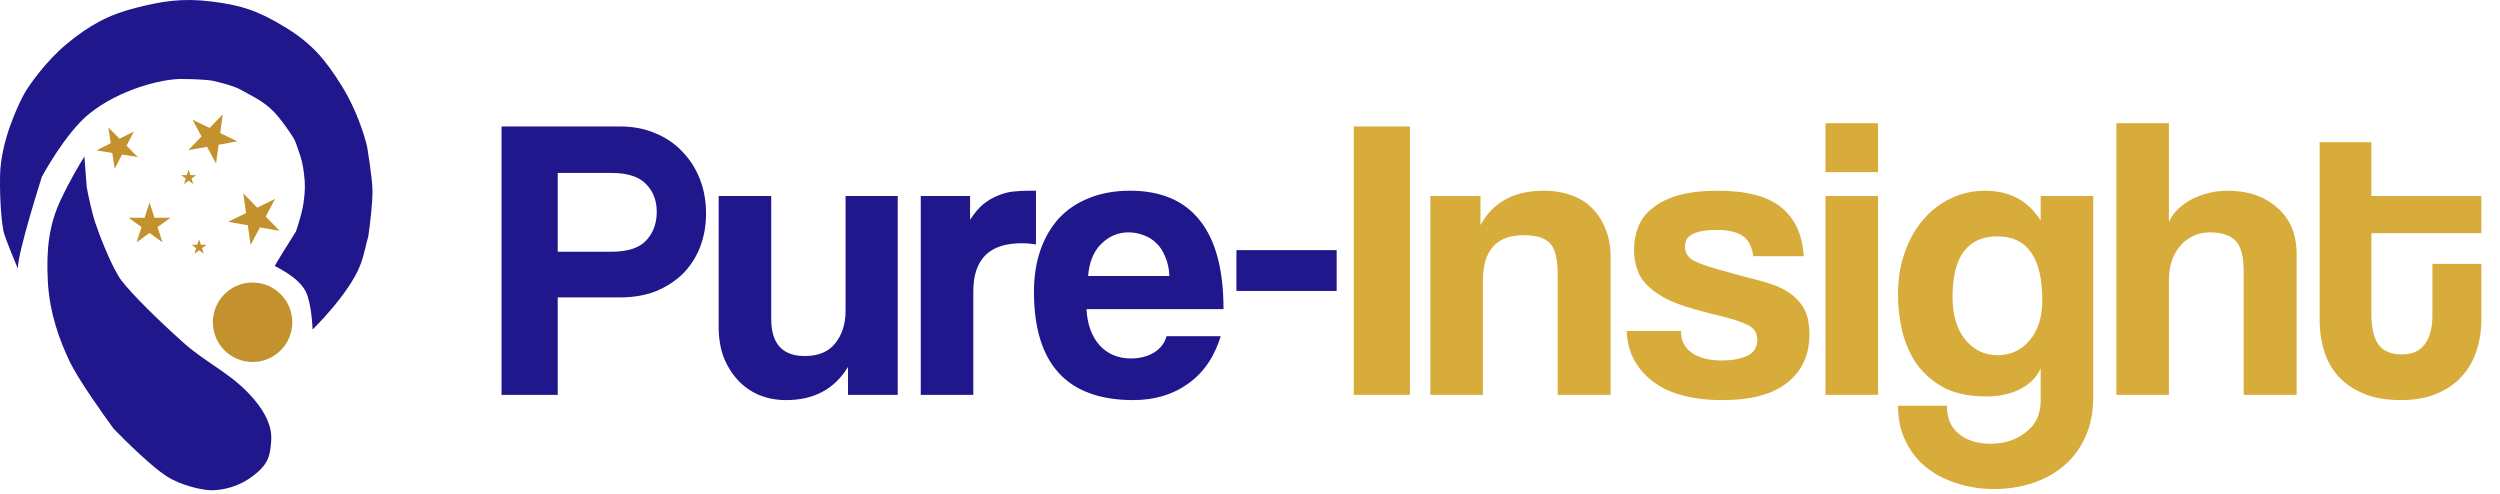
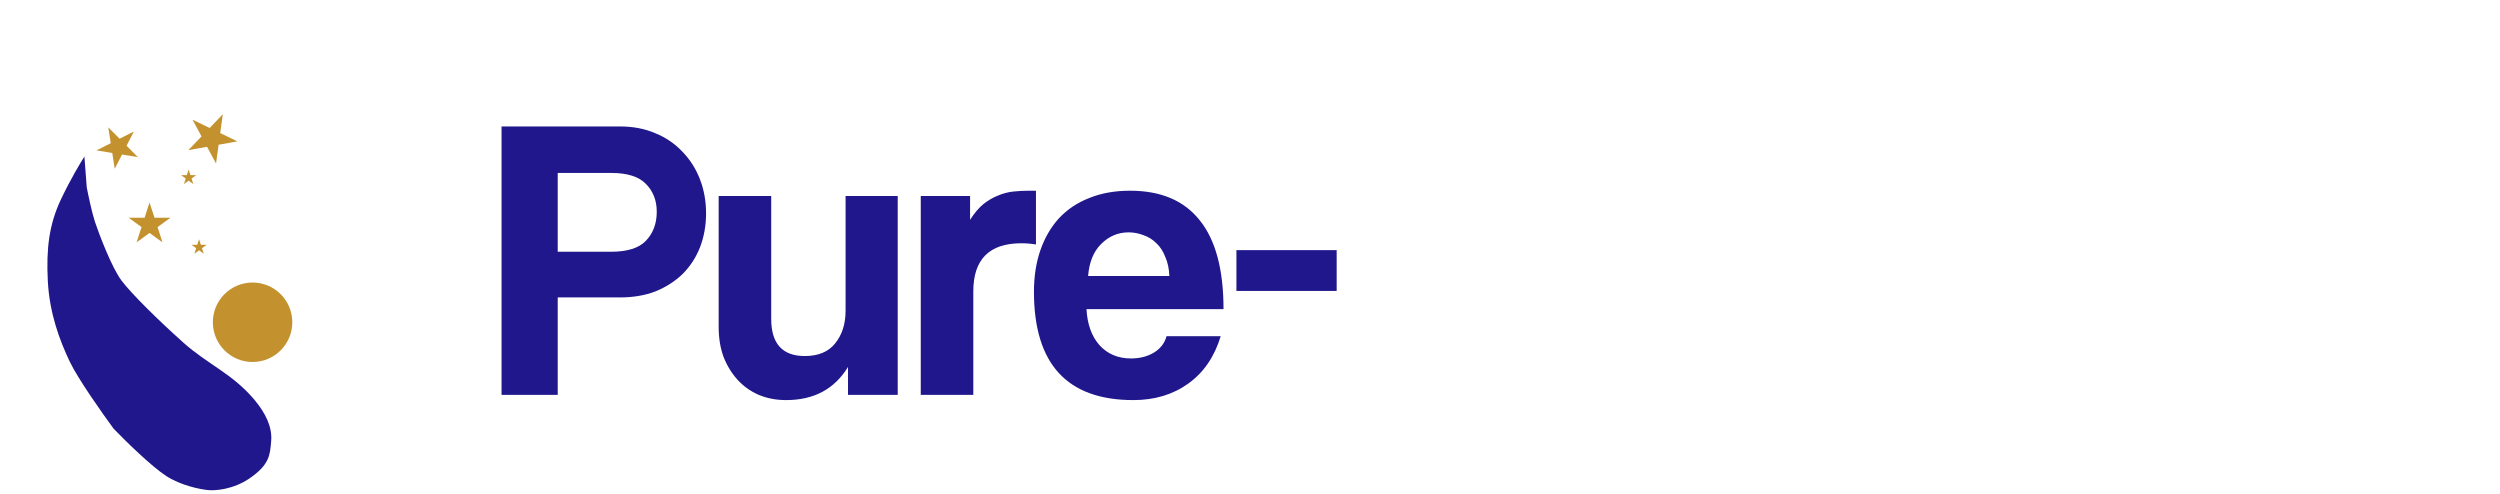
<svg xmlns="http://www.w3.org/2000/svg" width="167" height="33" viewBox="0 0 167 33" fill="none">
  <path d="M5.795 12.52L5.638 10.461C5.383 10.852 4.712 11.969 4.075 13.311C3.279 14.988 3.083 16.613 3.194 18.768C3.306 20.945 3.99 22.748 4.658 24.155C5.192 25.28 6.832 27.608 7.586 28.632C8.348 29.423 10.121 31.164 11.11 31.801C12.099 32.438 13.389 32.692 13.91 32.739C14.379 32.786 15.587 32.696 16.667 31.957C18.017 31.034 18.037 30.377 18.115 29.451C18.191 28.554 17.769 27.618 16.97 26.675C15.51 24.953 13.866 24.334 12.242 22.881C10.546 21.363 8.794 19.635 8.126 18.754C7.458 17.873 6.596 15.581 6.345 14.824C6.145 14.219 5.895 13.035 5.795 12.52Z" fill="#1F178B" />
-   <path d="M2.798 11.808C2.798 11.808 1.156 16.942 1.193 17.947C1.193 17.947 0.315 15.873 0.227 15.427C0.139 14.981 -0.028 13.618 0.004 11.737C0.045 9.385 1.261 6.932 1.586 6.323C1.91 5.715 3.092 4.073 4.404 2.978C5.983 1.659 7.303 0.971 9.067 0.525C10.831 0.079 12.152 -0.142 14.116 0.099C16.129 0.347 17.218 0.707 19.022 1.802C20.826 2.897 21.712 3.947 22.854 5.776C23.748 7.21 24.32 8.926 24.517 9.77C24.517 9.77 24.865 11.814 24.881 12.69C24.898 13.566 24.699 15.136 24.598 15.812C24.483 16.143 24.346 16.985 24.07 17.698C23.314 19.653 20.879 22.013 20.879 22.013C20.879 22.013 20.832 20.293 20.421 19.473C19.917 18.467 18.371 17.806 18.357 17.765C18.346 17.732 19.294 16.216 19.769 15.463C19.769 15.463 20.17 14.32 20.276 13.558C20.382 12.789 20.4 12.341 20.303 11.57C20.226 10.959 20.141 10.616 19.933 10.036C19.787 9.627 19.765 9.439 19.481 9.022C19.481 9.022 18.747 7.871 18.11 7.288C17.434 6.669 16.743 6.373 16.134 6.02C15.646 5.738 14.604 5.476 14.144 5.381C13.901 5.346 13.15 5.277 12.088 5.277C10.761 5.277 7.988 5.986 5.999 7.567C4.374 8.857 2.798 11.808 2.798 11.808Z" fill="#1F178B" />
  <circle cx="16.872" cy="21.527" r="2.654" fill="#C3922E" />
  <path d="M9.989 13.525L10.32 14.543H11.39L10.524 15.171L10.855 16.189L9.989 15.56L9.124 16.189L9.455 15.171L8.589 14.543H9.659L9.989 13.525Z" fill="#C3922E" />
  <path d="M12.6 11.328L12.72 11.697L13.108 11.697L12.794 11.925L12.914 12.295L12.6 12.066L12.286 12.295L12.406 11.925L12.092 11.697L12.48 11.697L12.6 11.328Z" fill="#C3922E" />
  <path d="M13.298 15.982L13.418 16.352L13.806 16.352L13.492 16.58L13.612 16.949L13.298 16.721L12.984 16.949L13.104 16.58L12.79 16.352L13.178 16.352L13.298 15.982Z" fill="#C3922E" />
  <path d="M7.234 8.508L7.988 9.266L8.943 8.784L8.454 9.735L9.208 10.494L8.152 10.323L7.663 11.275L7.499 10.218L6.443 10.047L7.398 9.565L7.234 8.508Z" fill="#C3922E" />
  <path d="M14.884 7.632L14.711 8.89L15.854 9.443L14.604 9.668L14.431 10.925L13.832 9.806L12.582 10.03L13.461 9.114L12.862 7.995L14.005 8.548L14.884 7.632Z" fill="#C3922E" />
-   <path d="M16.251 12.911L17.179 13.87L18.377 13.285L17.752 14.463L18.679 15.422L17.365 15.191L16.739 16.369L16.553 15.048L15.239 14.817L16.438 14.232L16.251 12.911Z" fill="#C3922E" />
  <path d="M40.82 16.817C41.9 16.817 42.674 16.574 43.142 16.088C43.628 15.584 43.871 14.936 43.871 14.144C43.871 13.388 43.628 12.767 43.142 12.281C42.674 11.795 41.9 11.552 40.82 11.552H37.256V16.817H40.82ZM33.503 26.375V8.447H41.414C42.296 8.447 43.088 8.6 43.79 8.906C44.492 9.194 45.095 9.608 45.599 10.148C46.103 10.67 46.49 11.282 46.76 11.984C47.03 12.686 47.165 13.442 47.165 14.252C47.165 15.062 47.03 15.818 46.76 16.52C46.49 17.204 46.103 17.798 45.599 18.302C45.095 18.788 44.492 19.175 43.79 19.463C43.088 19.733 42.296 19.868 41.414 19.868H37.256V26.375H33.503ZM56.647 26.375V24.512C55.747 25.988 54.37 26.726 52.516 26.726C51.85 26.726 51.238 26.609 50.68 26.375C50.14 26.141 49.672 25.808 49.276 25.376C48.88 24.944 48.565 24.431 48.331 23.837C48.115 23.243 48.007 22.577 48.007 21.839V13.091H51.517V21.299C51.517 22.955 52.264 23.783 53.758 23.783C54.658 23.783 55.333 23.504 55.783 22.946C56.251 22.37 56.485 21.641 56.485 20.759V13.091H59.968V26.375H56.647ZM61.507 26.375V13.091H64.801V14.684C65.089 14.234 65.386 13.883 65.692 13.631C66.016 13.379 66.34 13.19 66.664 13.064C67.006 12.92 67.348 12.83 67.69 12.794C68.032 12.758 68.383 12.74 68.743 12.74H69.202V16.331C68.878 16.277 68.554 16.25 68.23 16.25C66.088 16.25 65.017 17.321 65.017 19.463V26.375H61.507ZM78.113 18.437C78.095 17.951 78.005 17.528 77.843 17.168C77.699 16.79 77.501 16.484 77.249 16.25C76.997 15.998 76.709 15.818 76.385 15.71C76.061 15.584 75.728 15.521 75.386 15.521C74.684 15.521 74.072 15.782 73.55 16.304C73.046 16.808 72.758 17.519 72.686 18.437H78.113ZM72.578 20.651C72.632 21.659 72.92 22.46 73.442 23.054C73.982 23.648 74.684 23.945 75.548 23.945C76.124 23.945 76.628 23.819 77.06 23.567C77.51 23.297 77.798 22.928 77.924 22.46H81.542C81.128 23.828 80.408 24.881 79.382 25.619C78.356 26.357 77.132 26.726 75.71 26.726C71.282 26.726 69.068 24.314 69.068 19.49C69.068 18.464 69.212 17.537 69.5 16.709C69.788 15.881 70.202 15.17 70.742 14.576C71.3 13.982 71.975 13.532 72.767 13.226C73.559 12.902 74.468 12.74 75.494 12.74C77.546 12.74 79.094 13.397 80.138 14.711C81.2 16.025 81.731 18.005 81.731 20.651H72.578ZM82.593 19.436V16.709H89.289V19.436H82.593Z" fill="#1F178B" />
-   <path d="M90.43 26.375V8.447H94.183V26.375H90.43ZM104.052 26.375V18.329C104.052 17.303 103.881 16.61 103.539 16.25C103.197 15.89 102.612 15.71 101.784 15.71C99.966 15.71 99.057 16.727 99.057 18.761V26.375H95.547V13.091H98.895V15.035C99.309 14.279 99.858 13.712 100.542 13.334C101.226 12.938 102.108 12.74 103.188 12.74C103.818 12.74 104.403 12.839 104.943 13.037C105.483 13.217 105.942 13.496 106.32 13.874C106.716 14.252 107.022 14.72 107.238 15.278C107.472 15.818 107.589 16.448 107.589 17.168V26.375H104.052ZM117.118 17.114C117.028 16.466 116.794 16.016 116.416 15.764C116.038 15.494 115.444 15.359 114.634 15.359C113.968 15.359 113.455 15.449 113.095 15.629C112.735 15.791 112.555 16.07 112.555 16.466C112.555 16.862 112.735 17.168 113.095 17.384C113.455 17.582 113.995 17.78 114.715 17.978C115.471 18.194 116.191 18.392 116.875 18.572C117.559 18.734 118.162 18.914 118.684 19.112C119.386 19.4 119.926 19.796 120.304 20.3C120.682 20.786 120.871 21.461 120.871 22.325C120.871 23.711 120.376 24.791 119.386 25.565C118.414 26.339 116.974 26.726 115.066 26.726C113.014 26.726 111.439 26.294 110.341 25.43C109.261 24.566 108.703 23.459 108.667 22.109H112.285C112.285 22.739 112.528 23.225 113.014 23.567C113.5 23.909 114.175 24.08 115.039 24.08C115.669 24.08 116.218 23.981 116.686 23.783C117.154 23.567 117.388 23.207 117.388 22.703C117.388 22.235 117.172 21.902 116.74 21.704C116.326 21.506 115.831 21.335 115.255 21.191C114.139 20.921 113.239 20.678 112.555 20.462C111.871 20.246 111.295 19.985 110.827 19.679C110.197 19.283 109.756 18.833 109.504 18.329C109.27 17.825 109.153 17.276 109.153 16.682C109.153 16.124 109.252 15.602 109.45 15.116C109.648 14.63 109.972 14.216 110.422 13.874C110.872 13.514 111.448 13.235 112.15 13.037C112.87 12.839 113.734 12.74 114.742 12.74C116.668 12.74 118.081 13.109 118.981 13.847C119.899 14.585 120.403 15.674 120.493 17.114H117.118ZM121.943 26.375V13.091H125.453V26.375H121.943ZM121.943 11.498V8.231H125.453V11.498H121.943ZM133.428 23.729C134.292 23.729 135.003 23.405 135.561 22.757C136.137 22.091 136.425 21.191 136.425 20.057C136.425 17.213 135.426 15.791 133.428 15.791C131.43 15.791 130.431 17.141 130.431 19.841C130.431 21.029 130.71 21.974 131.268 22.676C131.844 23.378 132.564 23.729 133.428 23.729ZM136.317 24.593C136.065 25.187 135.606 25.655 134.94 25.997C134.292 26.321 133.536 26.483 132.672 26.483C131.574 26.483 130.647 26.294 129.891 25.916C129.153 25.52 128.55 25.007 128.082 24.377C127.632 23.747 127.299 23.018 127.083 22.19C126.885 21.362 126.786 20.516 126.786 19.652C126.786 18.626 126.939 17.69 127.245 16.844C127.551 15.98 127.965 15.251 128.487 14.657C129.009 14.045 129.621 13.577 130.323 13.253C131.025 12.911 131.781 12.74 132.591 12.74C134.247 12.74 135.489 13.406 136.317 14.738V13.091H139.827V26.51C139.827 27.518 139.656 28.4 139.314 29.156C138.972 29.93 138.504 30.569 137.91 31.073C137.316 31.595 136.614 31.991 135.804 32.261C134.994 32.531 134.13 32.666 133.212 32.666C132.294 32.666 131.439 32.531 130.647 32.261C129.855 32.009 129.171 31.64 128.595 31.154C128.037 30.686 127.596 30.11 127.272 29.426C126.948 28.742 126.786 27.968 126.786 27.104H130.053C130.053 27.914 130.314 28.535 130.836 28.967C131.376 29.417 132.087 29.642 132.969 29.642C133.905 29.642 134.697 29.381 135.345 28.859C135.993 28.355 136.317 27.662 136.317 26.78V24.593ZM149.878 26.375V18.14C149.878 17.132 149.698 16.448 149.338 16.088C148.996 15.71 148.42 15.521 147.61 15.521C147.178 15.521 146.791 15.611 146.449 15.791C146.107 15.953 145.819 16.187 145.585 16.493C145.351 16.781 145.171 17.123 145.045 17.519C144.937 17.897 144.883 18.311 144.883 18.761V26.375H141.373V8.231H144.883V14.819C145.009 14.531 145.198 14.261 145.45 14.009C145.72 13.739 146.026 13.514 146.368 13.334C146.71 13.154 147.088 13.01 147.502 12.902C147.916 12.794 148.348 12.74 148.798 12.74C150.166 12.74 151.273 13.118 152.119 13.874C152.983 14.612 153.415 15.647 153.415 16.979V26.375H149.878ZM162.485 17.627H165.752V21.407C165.752 22.109 165.644 22.784 165.428 23.432C165.23 24.062 164.906 24.629 164.456 25.133C164.024 25.619 163.466 26.006 162.782 26.294C162.116 26.582 161.315 26.726 160.379 26.726C159.407 26.726 158.579 26.582 157.895 26.294C157.211 26.006 156.644 25.619 156.194 25.133C155.762 24.647 155.447 24.08 155.249 23.432C155.051 22.784 154.952 22.1 154.952 21.38V9.5H158.408V13.091H165.752V15.575H158.408V21.029C158.408 21.875 158.561 22.532 158.867 23C159.191 23.45 159.713 23.675 160.433 23.675C161.135 23.675 161.648 23.45 161.972 23C162.314 22.55 162.485 21.911 162.485 21.083V17.627Z" fill="#D8AC3A" />
</svg>